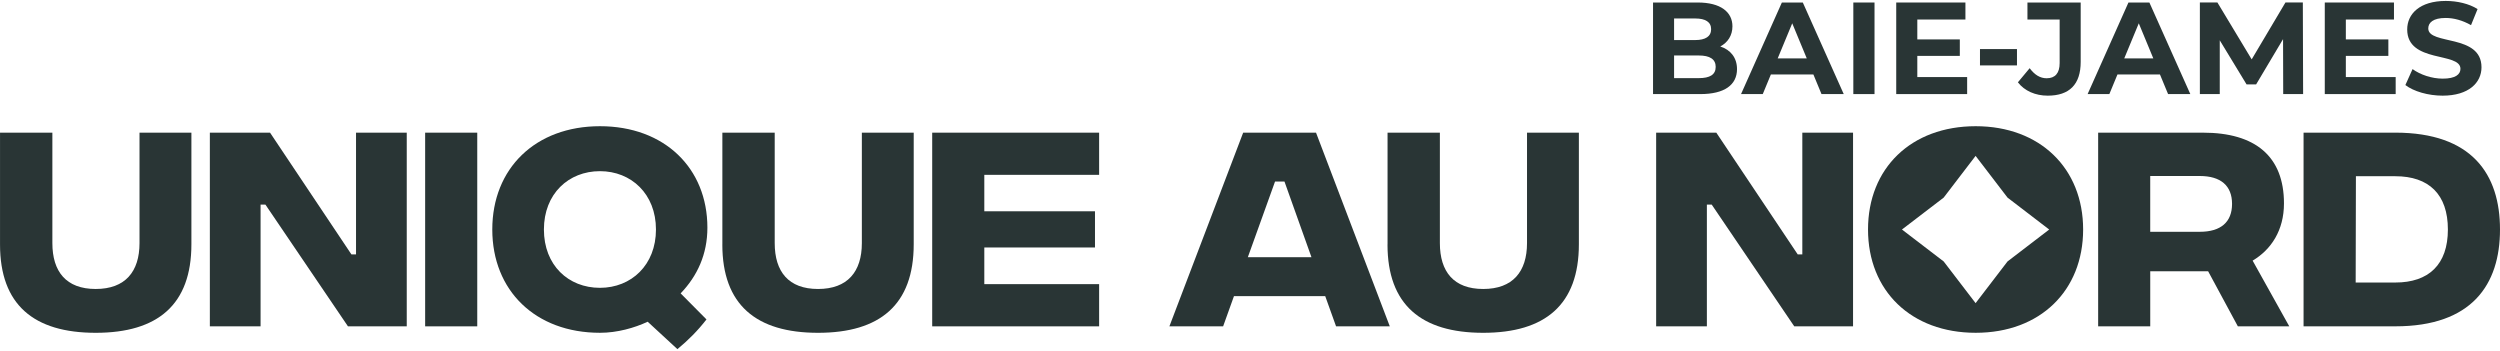
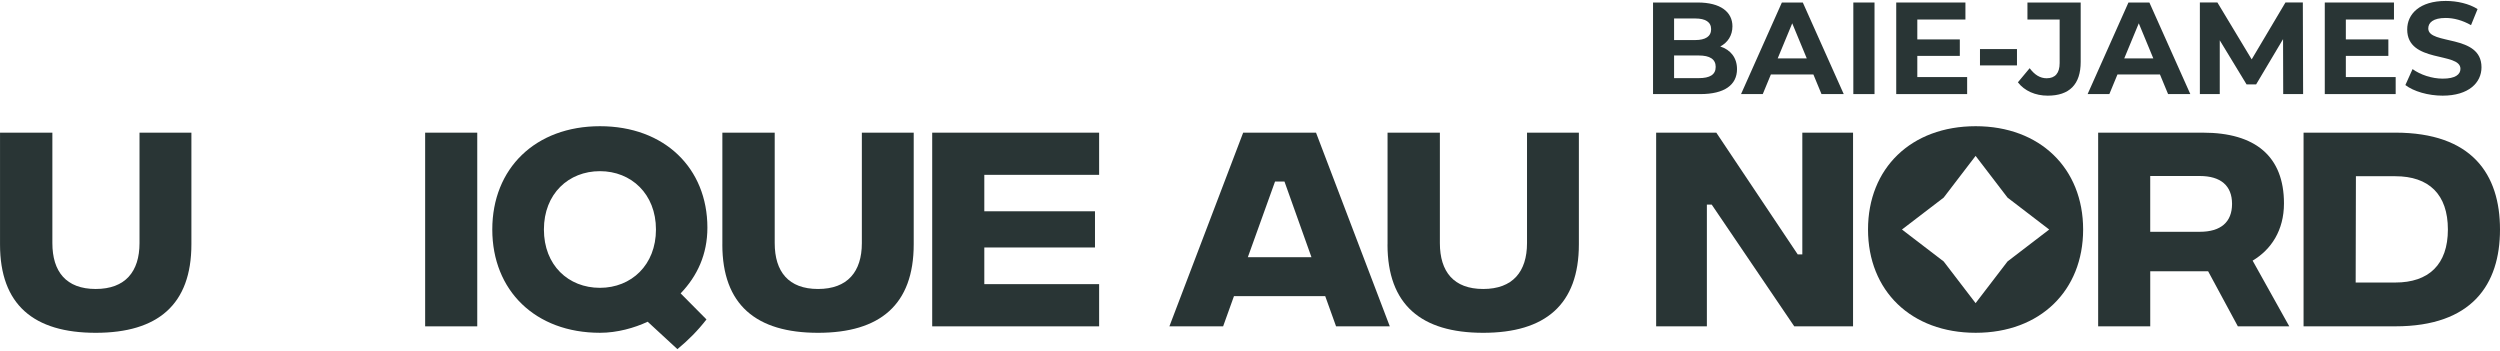
<svg xmlns="http://www.w3.org/2000/svg" width="1340" height="188" viewBox="0 0 1340 188" fill="none">
  <path d="M931.038 37.033C931.038 45.516 924.31 50.431 911.404 50.431H886.027V1.346H910.012C922.28 1.346 928.587 6.465 928.587 14.107C928.587 19.008 926.064 22.807 922.062 24.91C927.529 26.665 931.038 30.87 931.038 37.047V37.033ZM897.309 9.901V21.473H908.605C914.145 21.473 917.161 19.515 917.161 15.658C917.161 11.801 914.145 9.901 908.605 9.901H897.309ZM919.611 35.844C919.611 31.711 916.45 29.739 910.563 29.739H897.309V41.876H910.563C916.45 41.876 919.611 40.049 919.611 35.844Z" fill="#293535" />
  <path d="M971.989 39.918H949.194L944.843 50.431H933.199L955.081 1.346H966.305L988.244 50.431H976.325L971.975 39.918H971.989ZM968.422 31.29L960.635 12.497L952.848 31.29H968.407H968.422Z" fill="#293535" />
  <path d="M993.383 1.346H1004.74V50.431H993.383V1.346Z" fill="#293535" />
  <path d="M1054.39 41.31V50.431H1016.38V1.346H1053.47V10.467H1027.68V21.125H1050.46V29.956H1027.68V41.31H1054.39Z" fill="#293535" />
  <path d="M1061.27 26.301H1081.1V35.059H1061.27V26.301Z" fill="#293535" />
  <path d="M1081.59 44.123L1087.9 36.554C1090.57 40.136 1093.51 41.948 1097.02 41.948C1101.58 41.948 1103.97 39.208 1103.97 33.813V10.467H1086.71V1.346H1115.25V33.175C1115.25 45.313 1109.15 51.273 1097.57 51.273C1090.99 51.273 1085.16 48.749 1081.59 44.123Z" fill="#293535" />
  <path d="M1157.74 39.918H1134.96L1130.61 50.431H1118.96L1140.85 1.346H1152.07L1174.01 50.431H1162.09L1157.74 39.918ZM1154.17 31.29L1146.39 12.497L1138.6 31.29H1154.16H1154.17Z" fill="#293535" />
  <path d="M1223.8 50.431L1223.72 20.98L1209.28 45.239H1204.16L1189.79 21.603V50.416H1179.13V1.331H1188.53L1206.9 31.826L1225 1.331H1234.32L1234.47 50.416H1223.81L1223.8 50.431Z" fill="#293535" />
  <path d="M1284.08 41.31V50.431H1246.08V1.346H1283.17V10.467H1257.37V21.125H1280.16V29.956H1257.37V41.31H1284.08Z" fill="#293535" />
  <path d="M1289.28 45.589L1293.13 37.034C1297.27 40.05 1303.44 42.152 1309.33 42.152C1316.06 42.152 1318.8 39.905 1318.8 36.889C1318.8 27.709 1290.26 34.017 1290.26 15.79C1290.26 7.452 1296.99 0.506 1310.94 0.506C1317.1 0.506 1323.43 1.985 1327.98 4.856L1324.47 13.484C1319.92 10.889 1315.22 9.627 1310.87 9.627C1304.14 9.627 1301.55 12.15 1301.55 15.239C1301.55 24.287 1330.08 18.037 1330.08 36.062C1330.08 44.27 1323.28 51.273 1309.26 51.273C1301.47 51.273 1293.63 48.953 1289.28 45.589Z" fill="#293535" />
  <path d="M0.012 131.041V71.108H28.071V130.301C28.071 145.628 35.481 154.894 51.301 154.894C67.122 154.894 74.778 145.628 74.778 130.301V71.108H102.591V130.925C102.591 163.305 84.552 178.386 51.301 178.386C18.051 178.386 0.012 163.305 0.012 131.041Z" fill="#293535" />
-   <path d="M112.48 71.108H144.745L188.364 136.362H190.829V71.108H218.018V174.92H186.507L142.265 109.666H139.67V174.92H112.48V71.108Z" fill="#293535" />
  <path d="M255.808 71.108H227.879V174.92H255.808V71.108Z" fill="#293535" />
  <path d="M364.822 157.247L378.671 171.211C373.972 177.273 368.912 182.333 363.097 187.148L347.16 172.444C339.997 175.779 330.847 178.375 321.581 178.375C286.982 178.375 263.867 155.768 263.867 123.01C263.867 90.253 286.982 67.646 321.581 67.646C356.18 67.646 379.164 90.137 379.164 122.024C379.164 136.366 373.726 147.981 364.822 157.247ZM321.566 154.274C338.373 154.274 351.598 142.035 351.598 123.01C351.598 103.985 338.373 91.746 321.566 91.746C304.76 91.746 291.535 103.855 291.535 123.01C291.535 142.166 304.629 154.274 321.566 154.274Z" fill="#293535" />
  <path d="M387.186 131.041V71.108H415.246V130.301C415.246 145.628 422.656 154.894 438.476 154.894C454.296 154.894 461.953 145.628 461.953 130.301V71.108H489.751V130.925C489.751 163.305 471.712 178.386 438.461 178.386C405.211 178.386 387.172 163.305 387.172 131.055" fill="#293535" />
  <path d="M499.66 71.108H589.131V93.715H527.589V113.248H586.912V132.65H527.589V152.299H589.131V174.92H499.66V71.108Z" fill="#293535" />
  <path d="M710.347 158.723H661.407L655.592 174.92H626.793L666.337 71.108H705.388L744.932 174.92H716.133L710.318 158.723H710.347ZM702.937 137.841L688.48 97.311H683.419L668.846 137.841H702.952H702.937Z" fill="#293535" />
  <path d="M743.728 131.041V71.108H771.773V130.301C771.773 145.628 779.183 154.894 795.003 154.894C810.824 154.894 818.48 145.628 818.48 130.301V71.108H846.278V130.925C846.278 163.305 828.239 178.386 794.989 178.386C761.738 178.386 743.699 163.305 743.699 131.055" fill="#293535" />
  <path d="M887.695 71.108H919.945L963.578 136.362H966.044V71.108H993.233V174.92H961.722L917.48 109.666H914.884V174.92H887.695V71.108Z" fill="#293535" />
  <path d="M1199.49 174.92L1183.55 145.382H1152.53V174.92H1124.61V71.108H1180.84C1208.9 71.108 1224.21 83.84 1224.21 109.042C1224.21 123.384 1217.41 133.752 1207.41 139.697L1227.05 174.92H1199.5H1199.49ZM1152.52 124.239H1179.09C1190.34 124.239 1196.38 119.048 1196.38 109.289C1196.38 99.53 1190.32 94.338 1179.09 94.338H1152.52V124.239Z" fill="#293535" />
  <path d="M1340 123.011C1340 152.549 1324.92 174.91 1283.9 174.91H1234.71V71.098H1283.9C1324.92 71.098 1340 93.342 1340 122.997M1312.07 123.011C1312.07 104.102 1301.82 94.459 1283.9 94.459H1262.77L1262.64 151.433H1283.9C1301.82 151.433 1312.07 141.79 1312.07 123.011Z" fill="#293535" />
  <path d="M1058.98 67.646C1024.38 67.646 1001.26 90.137 1001.26 123.01C1001.26 155.884 1024.38 178.375 1058.98 178.375C1093.57 178.375 1116.56 155.768 1116.56 123.01C1116.56 90.253 1093.44 67.646 1058.98 67.646ZM1076.03 140.136L1058.92 162.482L1041.81 140.136L1019.45 123.025L1041.81 105.914L1058.92 83.553L1076.03 105.914L1098.37 123.025L1076.03 140.136Z" fill="#293535" />
</svg>